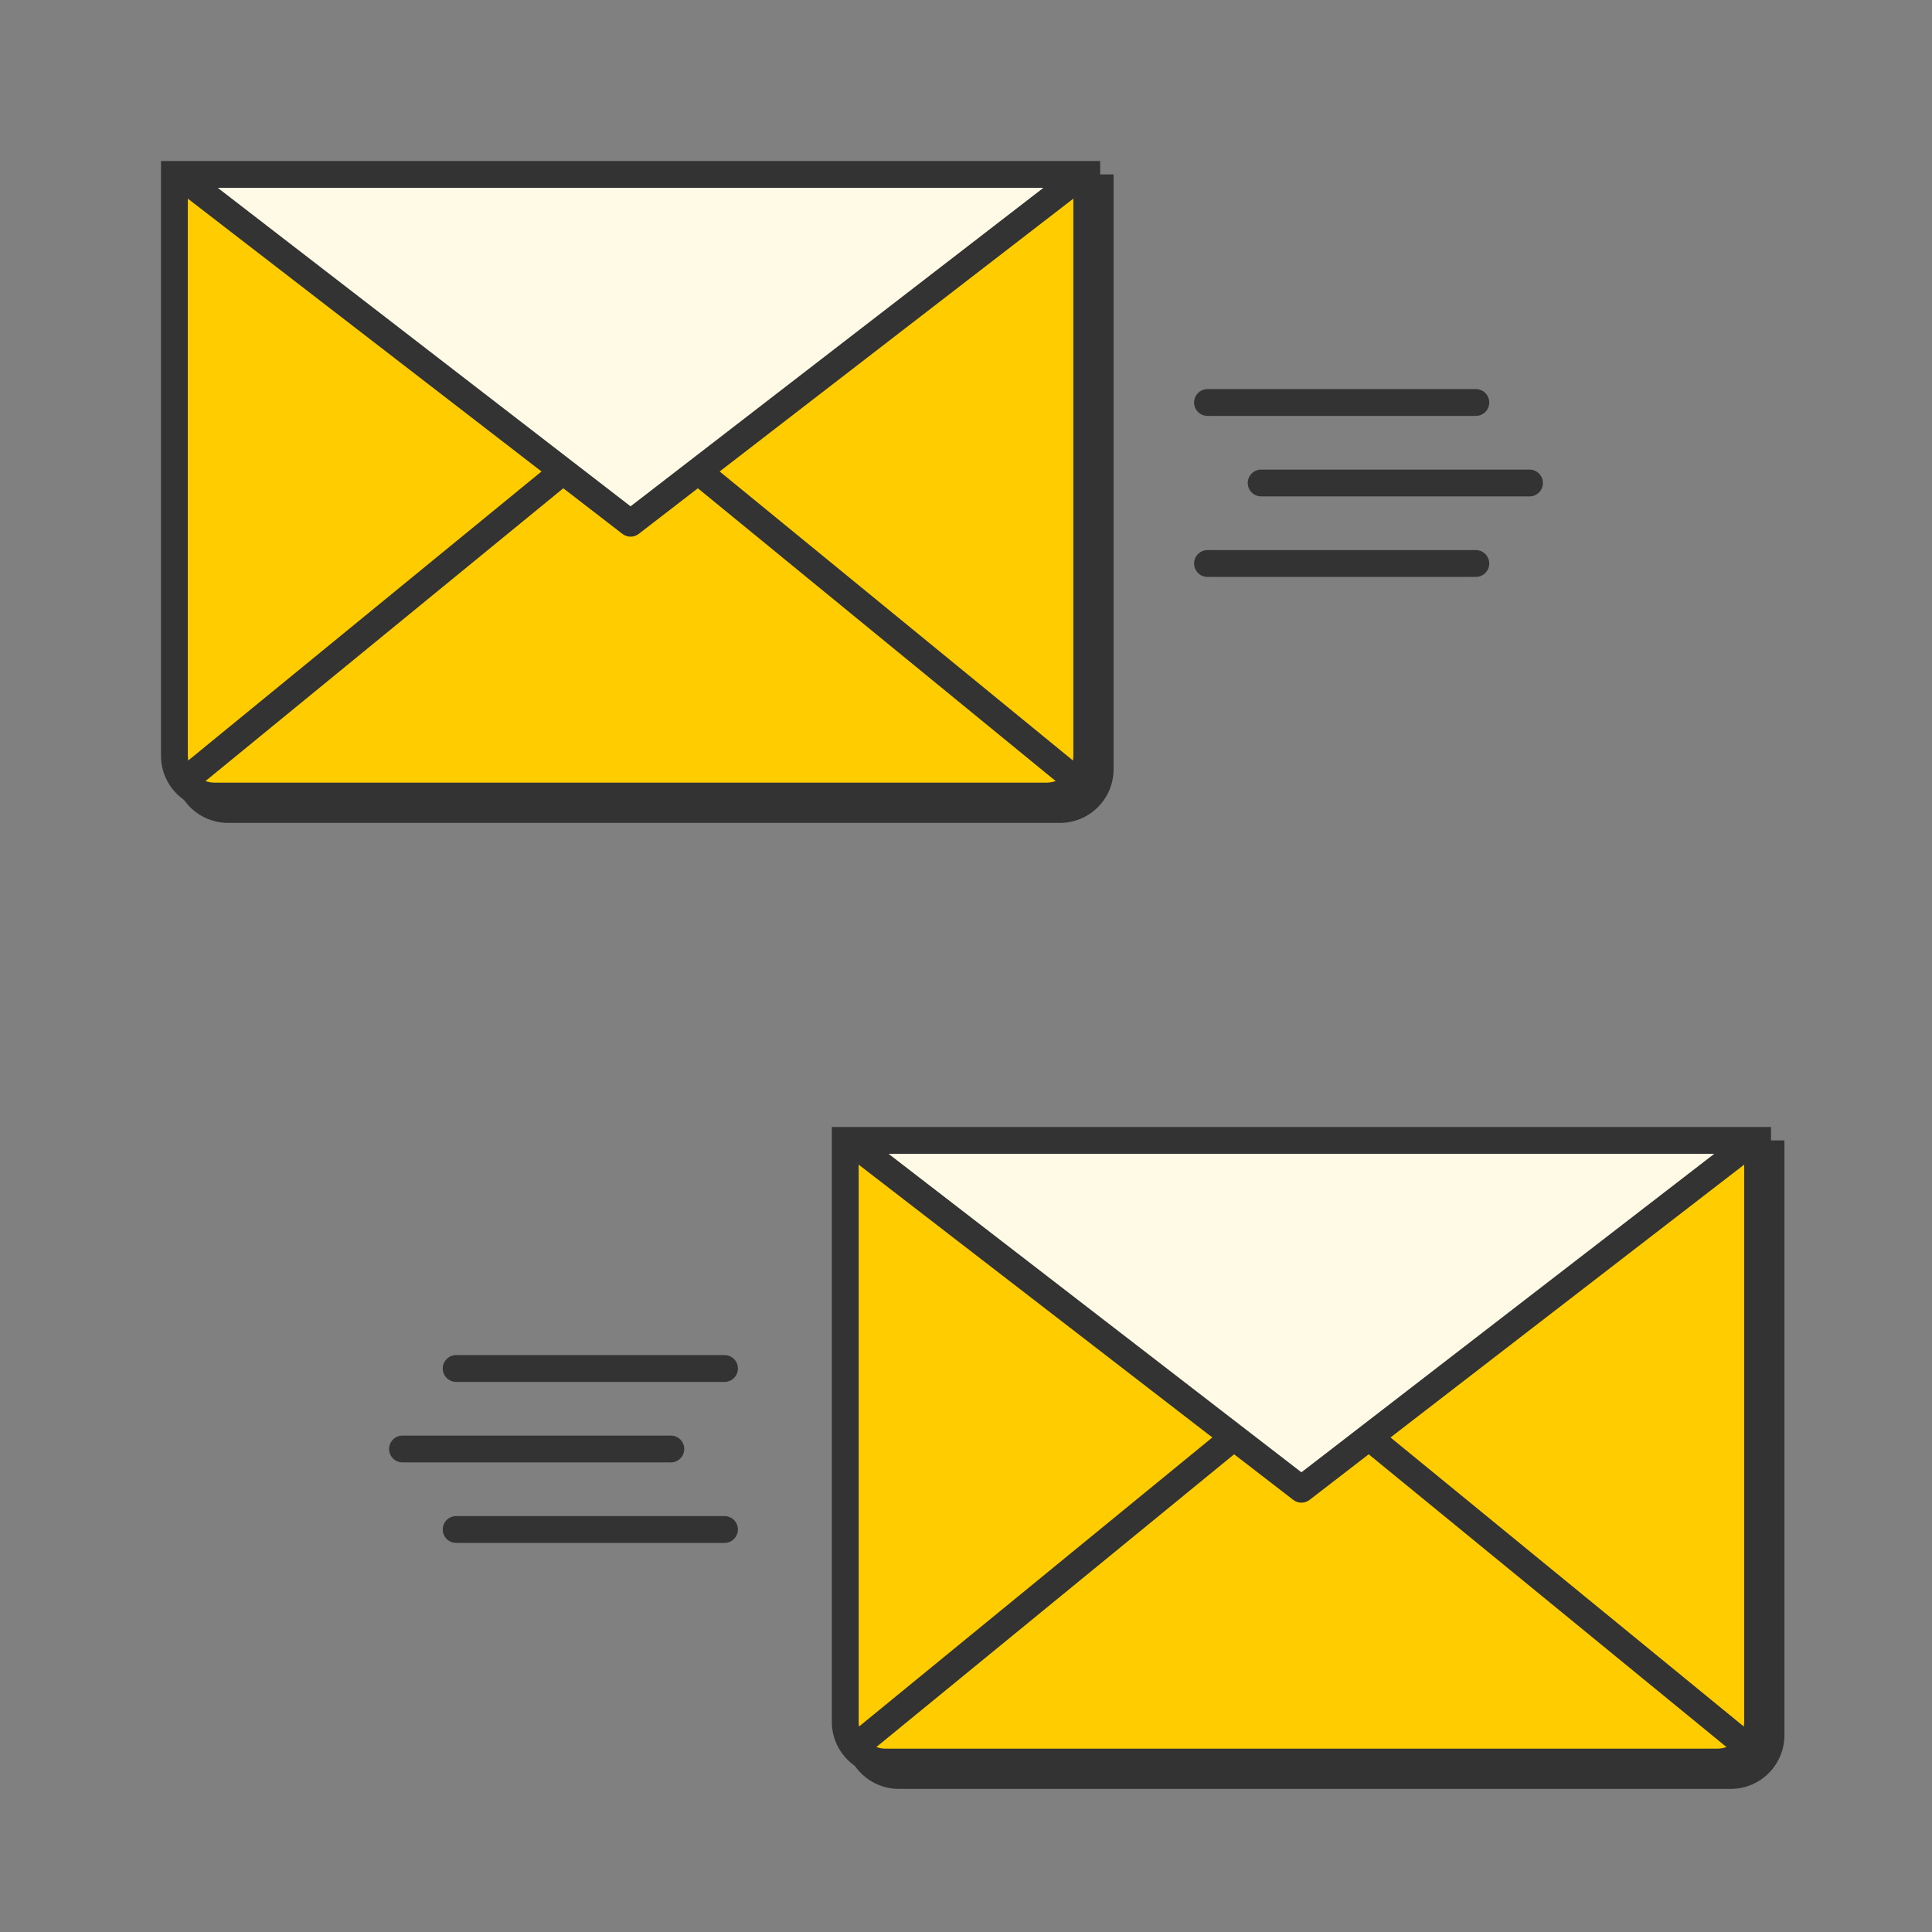
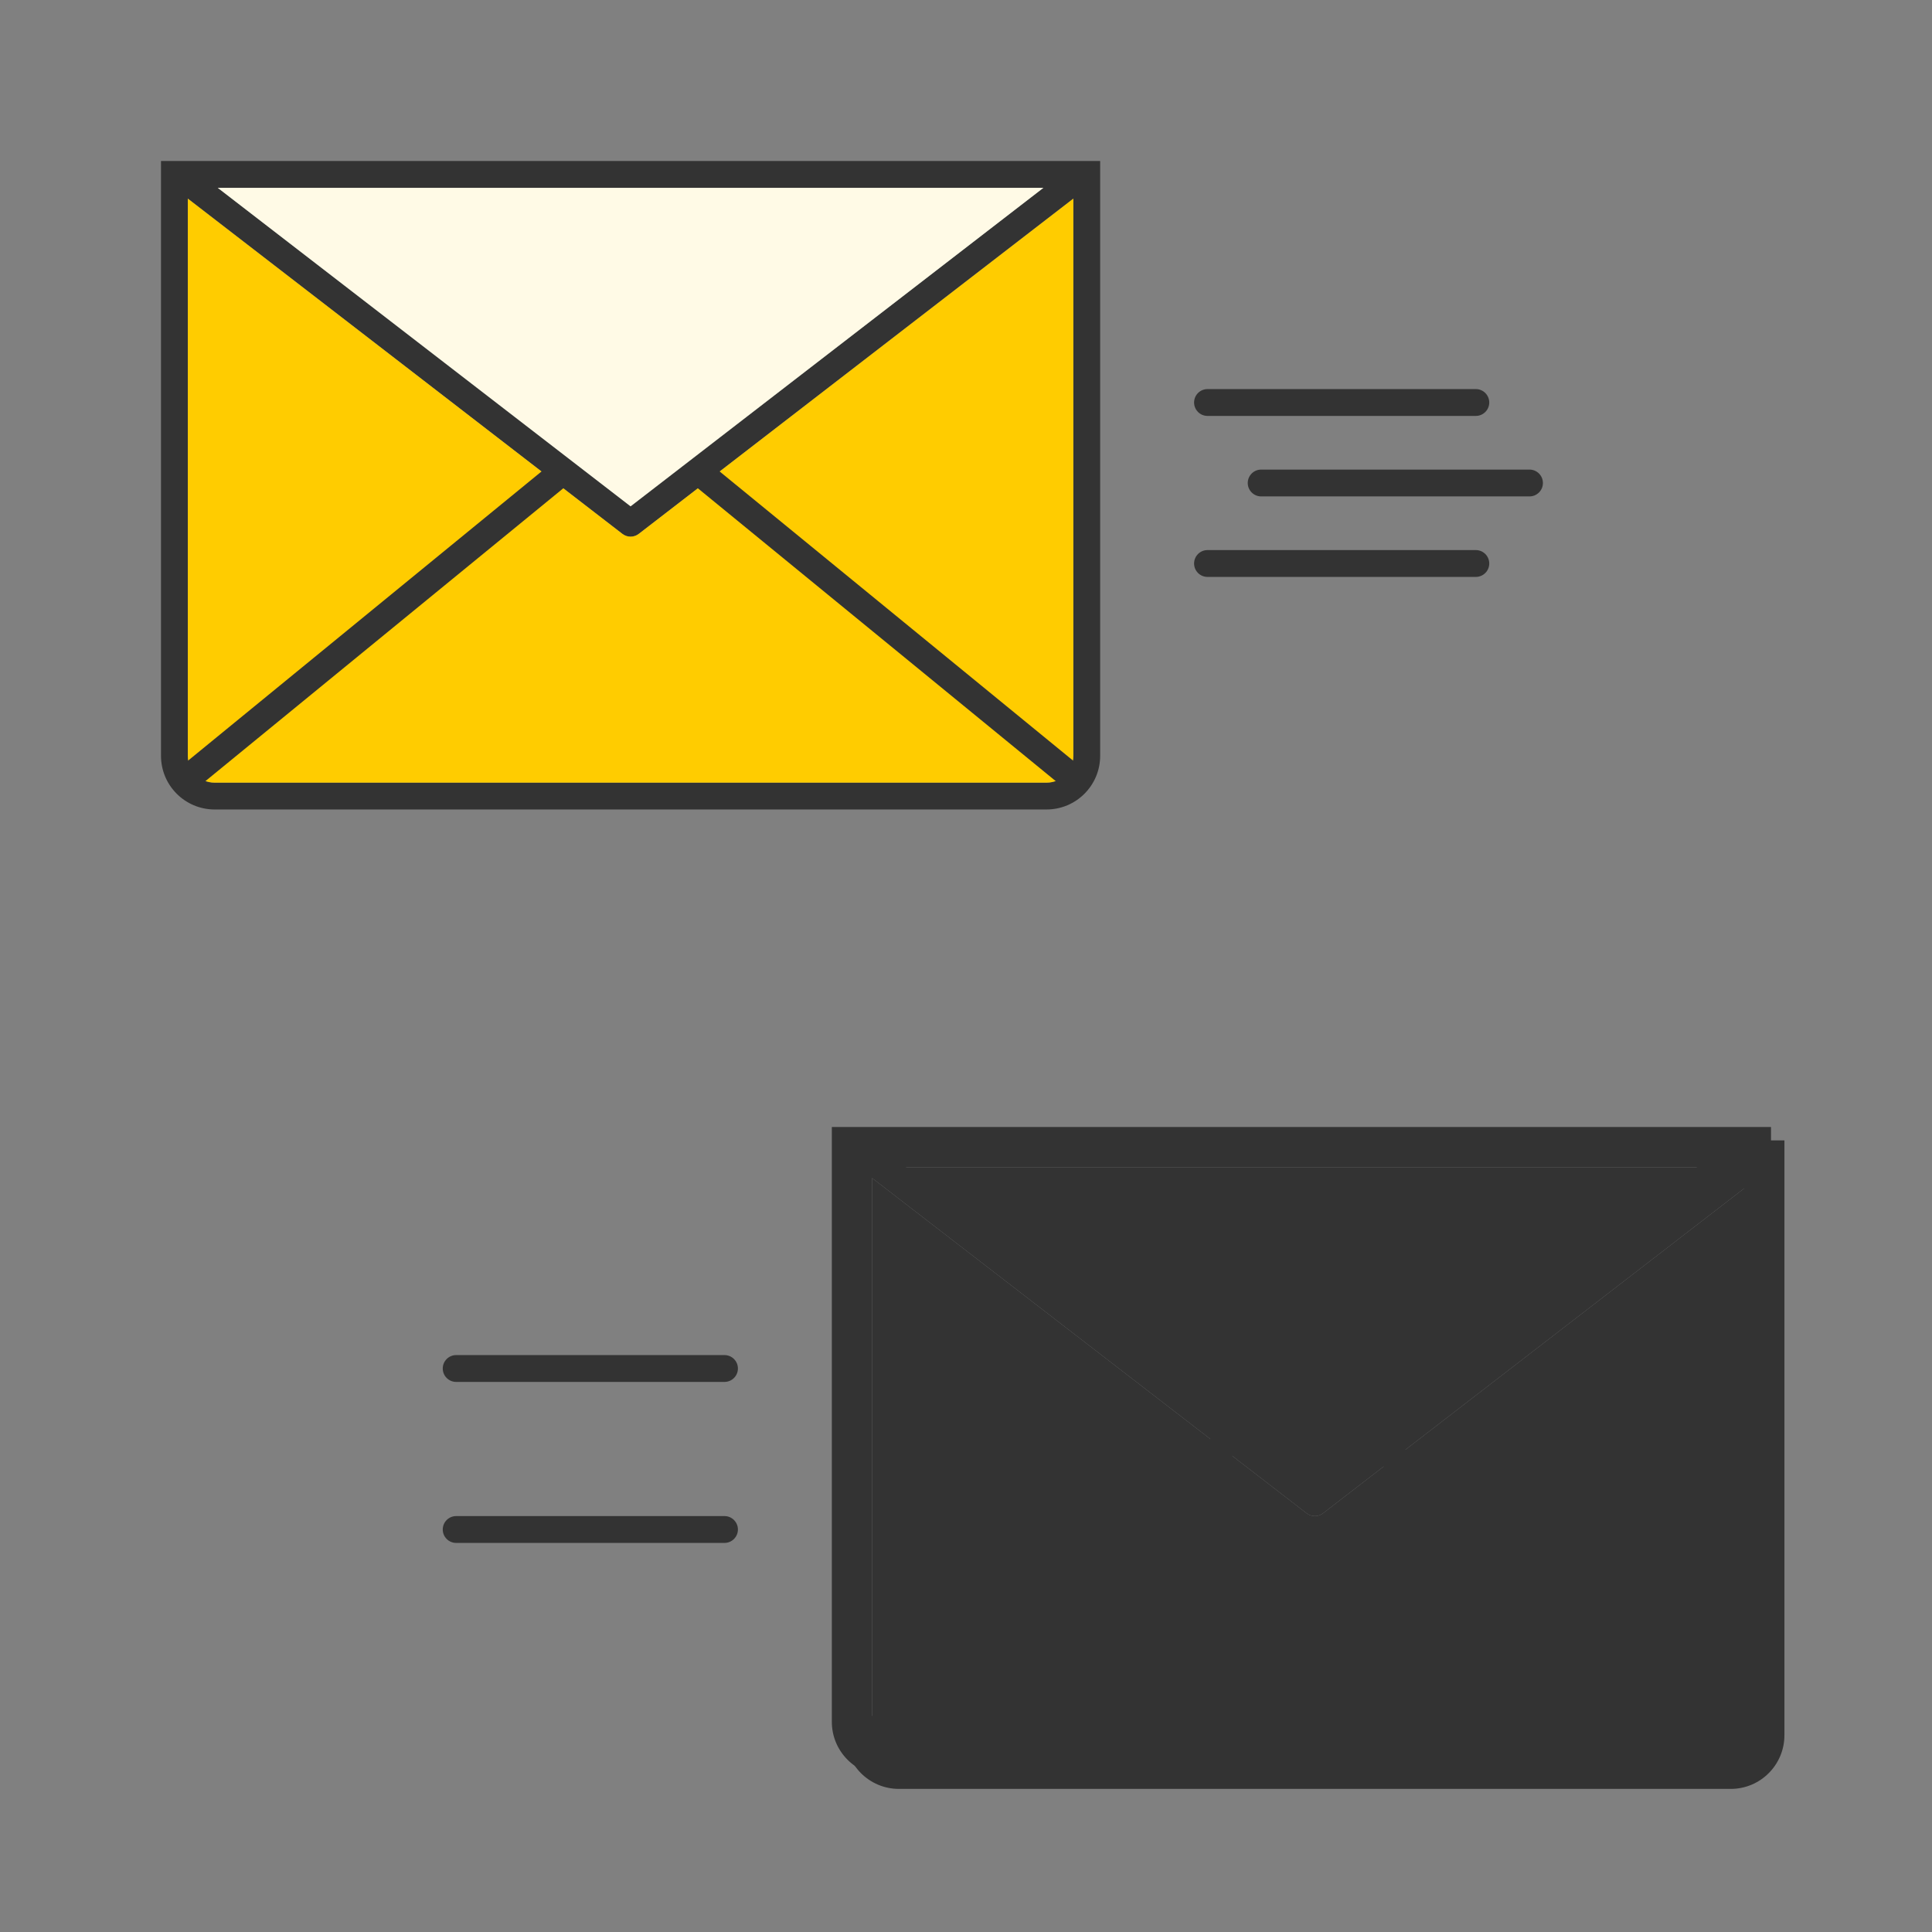
<svg xmlns="http://www.w3.org/2000/svg" width="72" height="72" viewBox="0 0 72 72" fill="none">
  <rect x="0" y="0" width="72" height="72" fill="#808080" stroke="none" />
-   <path fill-rule="evenodd" clip-rule="evenodd" d="M6.5 6.5V28.667C6.5 29.771 7.395 30.667 8.5 30.667H39.5C40.605 30.667 41.5 29.771 41.5 28.667V6.5H6.5ZM8.615 7.5H39.385L24 19.369L8.615 7.5ZM40.5 7.903L24.305 20.396C24.125 20.535 23.875 20.535 23.695 20.396L7.5 7.903V28.667C7.5 29.219 7.948 29.667 8.5 29.667H39.5C40.052 29.667 40.5 29.219 40.5 28.667V7.903Z" fill="#333333" />
-   <path d="M24.305 20.396L40.5 7.903V28.667C40.5 29.219 40.052 29.667 39.5 29.667H8.5C7.948 29.667 7.5 29.219 7.5 28.667V7.903L23.695 20.396C23.875 20.535 24.125 20.535 24.305 20.396Z" fill="#333333" />
-   <path d="M8.615 7.5H39.385L24 19.369L8.615 7.5Z" fill="#333333" />
  <path fill-rule="evenodd" clip-rule="evenodd" d="M6 6V28.167C6 29.271 6.895 30.167 8 30.167H39C40.105 30.167 41 29.271 41 28.167V6H6ZM8.115 7H38.885L23.5 18.869L8.115 7ZM40 7.403L23.805 19.896C23.625 20.035 23.375 20.035 23.195 19.896L7 7.403V28.167C7 28.719 7.448 29.167 8 29.167H39C39.552 29.167 40 28.719 40 28.167V7.403Z" fill="#333333" />
  <path d="M23.805 19.896L40 7.403V28.167C40 28.719 39.552 29.167 39 29.167H8C7.448 29.167 7 28.719 7 28.167V7.403L23.195 19.896C23.375 20.035 23.625 20.035 23.805 19.896Z" fill="#FFCC00" />
  <path d="M8.115 7H38.885L23.5 18.869L8.115 7Z" fill="#FFFAE6" />
  <path fill-rule="evenodd" clip-rule="evenodd" d="M21.209 17.375C21.383 17.589 21.352 17.904 21.138 18.078L7.317 29.387C7.103 29.562 6.788 29.53 6.613 29.317C6.438 29.103 6.47 28.788 6.683 28.613L20.505 17.305C20.719 17.13 21.034 17.161 21.209 17.375ZM25.791 17.375C25.966 17.161 26.281 17.13 26.495 17.305L40.317 28.613C40.53 28.788 40.562 29.103 40.387 29.317C40.212 29.53 39.897 29.562 39.683 29.387L25.862 18.078C25.648 17.904 25.617 17.589 25.791 17.375Z" fill="#333333" />
  <path fill-rule="evenodd" clip-rule="evenodd" d="M31.5 42.5V64.667C31.5 65.771 32.395 66.667 33.5 66.667H64.5C65.605 66.667 66.5 65.771 66.5 64.667V42.5H31.5ZM33.615 43.5H64.385L49 55.368L33.615 43.5ZM65.5 43.903L49.305 56.396C49.126 56.535 48.874 56.535 48.695 56.396L32.5 43.903V64.667C32.5 65.219 32.948 65.667 33.5 65.667H64.5C65.052 65.667 65.5 65.219 65.5 64.667V43.903Z" fill="#333333" />
  <path d="M49.305 56.396L65.5 43.903V64.667C65.5 65.219 65.052 65.667 64.5 65.667H33.5C32.948 65.667 32.5 65.219 32.5 64.667V43.903L48.695 56.396C48.874 56.535 49.126 56.535 49.305 56.396Z" fill="#333333" />
  <path d="M33.615 43.5H64.385L49 55.368L33.615 43.5Z" fill="#333333" />
  <path fill-rule="evenodd" clip-rule="evenodd" d="M31 42V64.167C31 65.271 31.895 66.167 33 66.167H64C65.105 66.167 66 65.271 66 64.167V42H31ZM33.115 43H63.885L48.5 54.868L33.115 43ZM65 43.403L48.805 55.896C48.626 56.035 48.374 56.035 48.195 55.896L32 43.403V64.167C32 64.719 32.448 65.167 33 65.167H64C64.552 65.167 65 64.719 65 64.167V43.403Z" fill="#333333" />
-   <path d="M48.805 55.896L65 43.403V64.167C65 64.719 64.552 65.167 64 65.167H33C32.448 65.167 32 64.719 32 64.167V43.403L48.195 55.896C48.374 56.035 48.626 56.035 48.805 55.896Z" fill="#FFCC00" />
-   <path d="M33.115 43H63.885L48.5 54.868L33.115 43Z" fill="#FFFAE6" />
+   <path d="M33.115 43H63.885L33.115 43Z" fill="#FFFAE6" />
  <path fill-rule="evenodd" clip-rule="evenodd" d="M46.209 53.375C46.383 53.589 46.352 53.904 46.138 54.078L32.317 65.387C32.103 65.562 31.788 65.53 31.613 65.317C31.438 65.103 31.47 64.788 31.683 64.613L45.505 53.304C45.719 53.13 46.034 53.161 46.209 53.375ZM50.791 53.375C50.966 53.161 51.281 53.13 51.495 53.304L65.317 64.613C65.53 64.788 65.562 65.103 65.387 65.317C65.212 65.53 64.897 65.562 64.683 65.387L50.862 54.078C50.648 53.904 50.617 53.589 50.791 53.375Z" fill="#333333" />
  <path d="M45 14.5C44.724 14.5 44.5 14.724 44.5 15C44.5 15.276 44.724 15.5 45 15.5V14.5ZM55 15.5C55.276 15.5 55.5 15.276 55.5 15C55.5 14.724 55.276 14.5 55 14.5V15.5ZM45 15.5H55V14.5H45V15.5Z" fill="#333333" />
  <path d="M17 50.5C16.724 50.5 16.5 50.724 16.5 51C16.5 51.276 16.724 51.5 17 51.5V50.5ZM27 51.5C27.276 51.5 27.5 51.276 27.5 51C27.5 50.724 27.276 50.5 27 50.5V51.5ZM17 51.5H27V50.5H17V51.5Z" fill="#333333" />
  <path d="M47 17.5C46.724 17.5 46.5 17.724 46.5 18C46.5 18.276 46.724 18.5 47 18.5V17.5ZM57 18.5C57.276 18.5 57.5 18.276 57.5 18C57.5 17.724 57.276 17.5 57 17.5V18.5ZM47 18.5H57V17.5H47V18.5Z" fill="#333333" />
-   <path d="M15 53.5C14.724 53.5 14.5 53.724 14.5 54C14.5 54.276 14.724 54.5 15 54.5V53.5ZM25 54.5C25.276 54.5 25.5 54.276 25.5 54C25.5 53.724 25.276 53.5 25 53.5V54.5ZM15 54.5H25V53.5H15V54.5Z" fill="#333333" />
  <path d="M45 20.5C44.724 20.5 44.5 20.724 44.5 21C44.5 21.276 44.724 21.5 45 21.5V20.5ZM55 21.5C55.276 21.5 55.5 21.276 55.5 21C55.5 20.724 55.276 20.5 55 20.5V21.5ZM45 21.5H55V20.5H45V21.5Z" fill="#333333" />
  <path d="M17 56.5C16.724 56.5 16.5 56.724 16.5 57C16.5 57.276 16.724 57.5 17 57.5V56.5ZM27 57.5C27.276 57.5 27.5 57.276 27.5 57C27.5 56.724 27.276 56.5 27 56.5V57.5ZM17 57.5H27V56.5H17V57.5Z" fill="#333333" />
</svg>